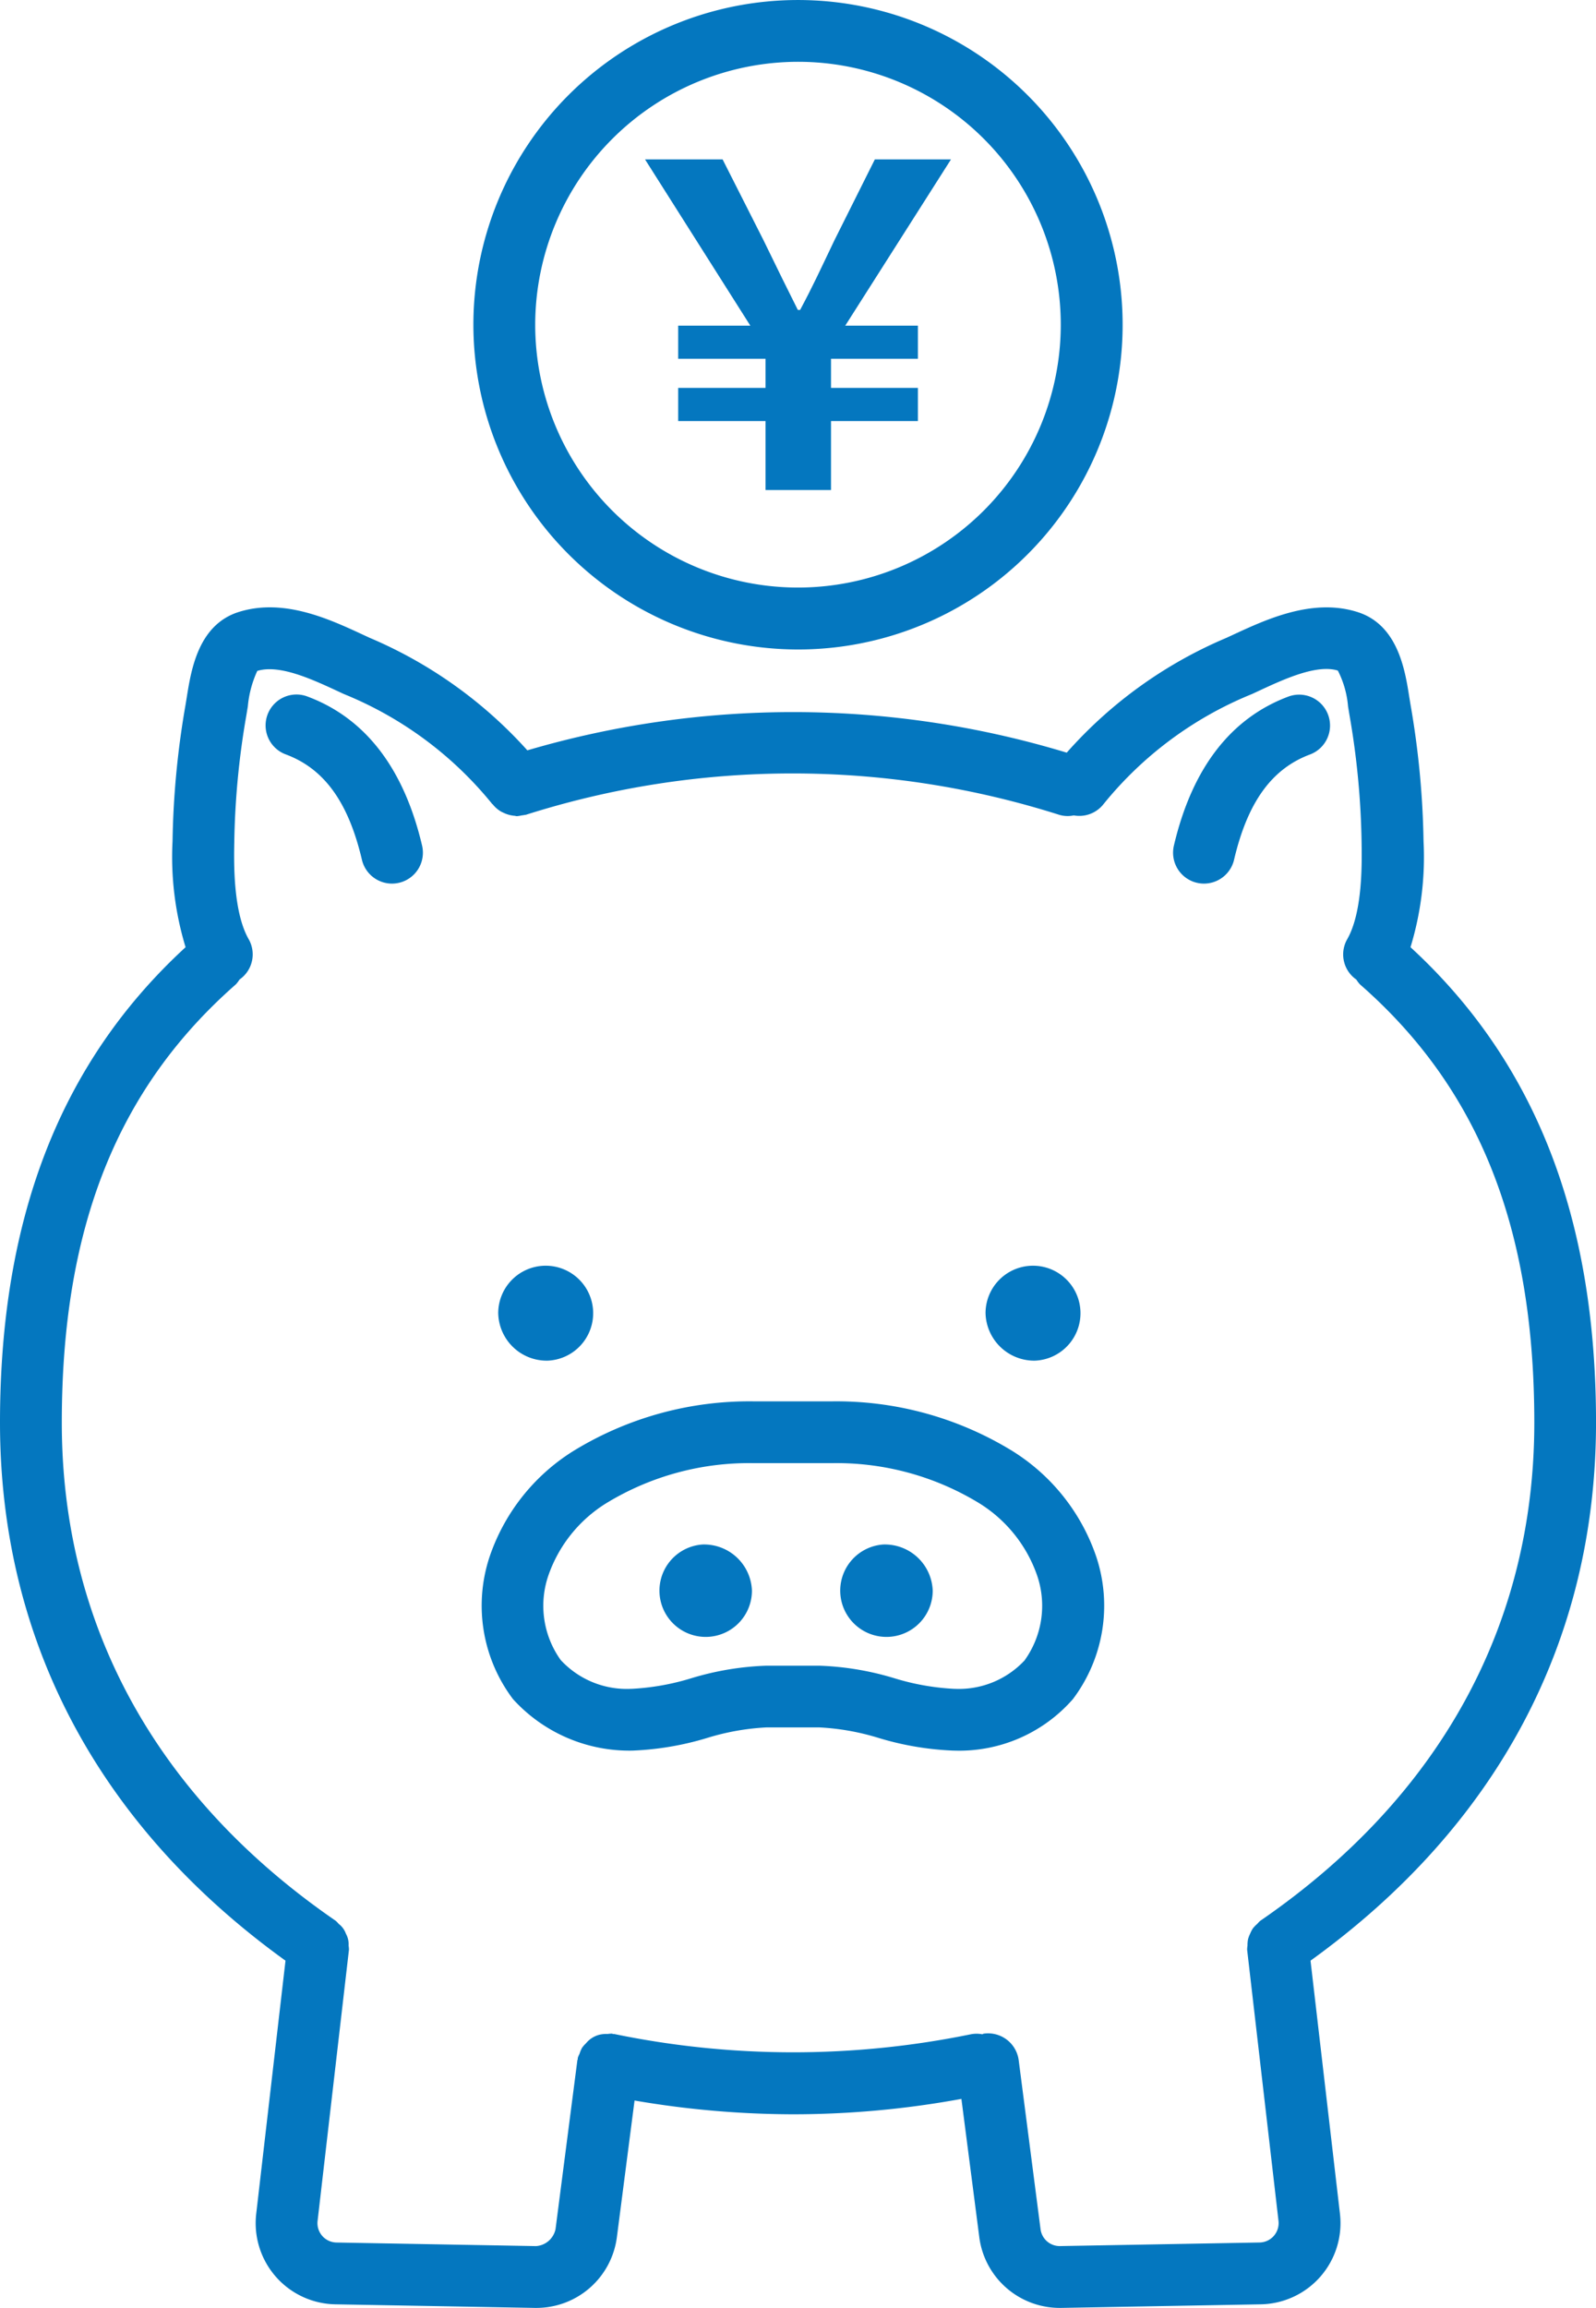
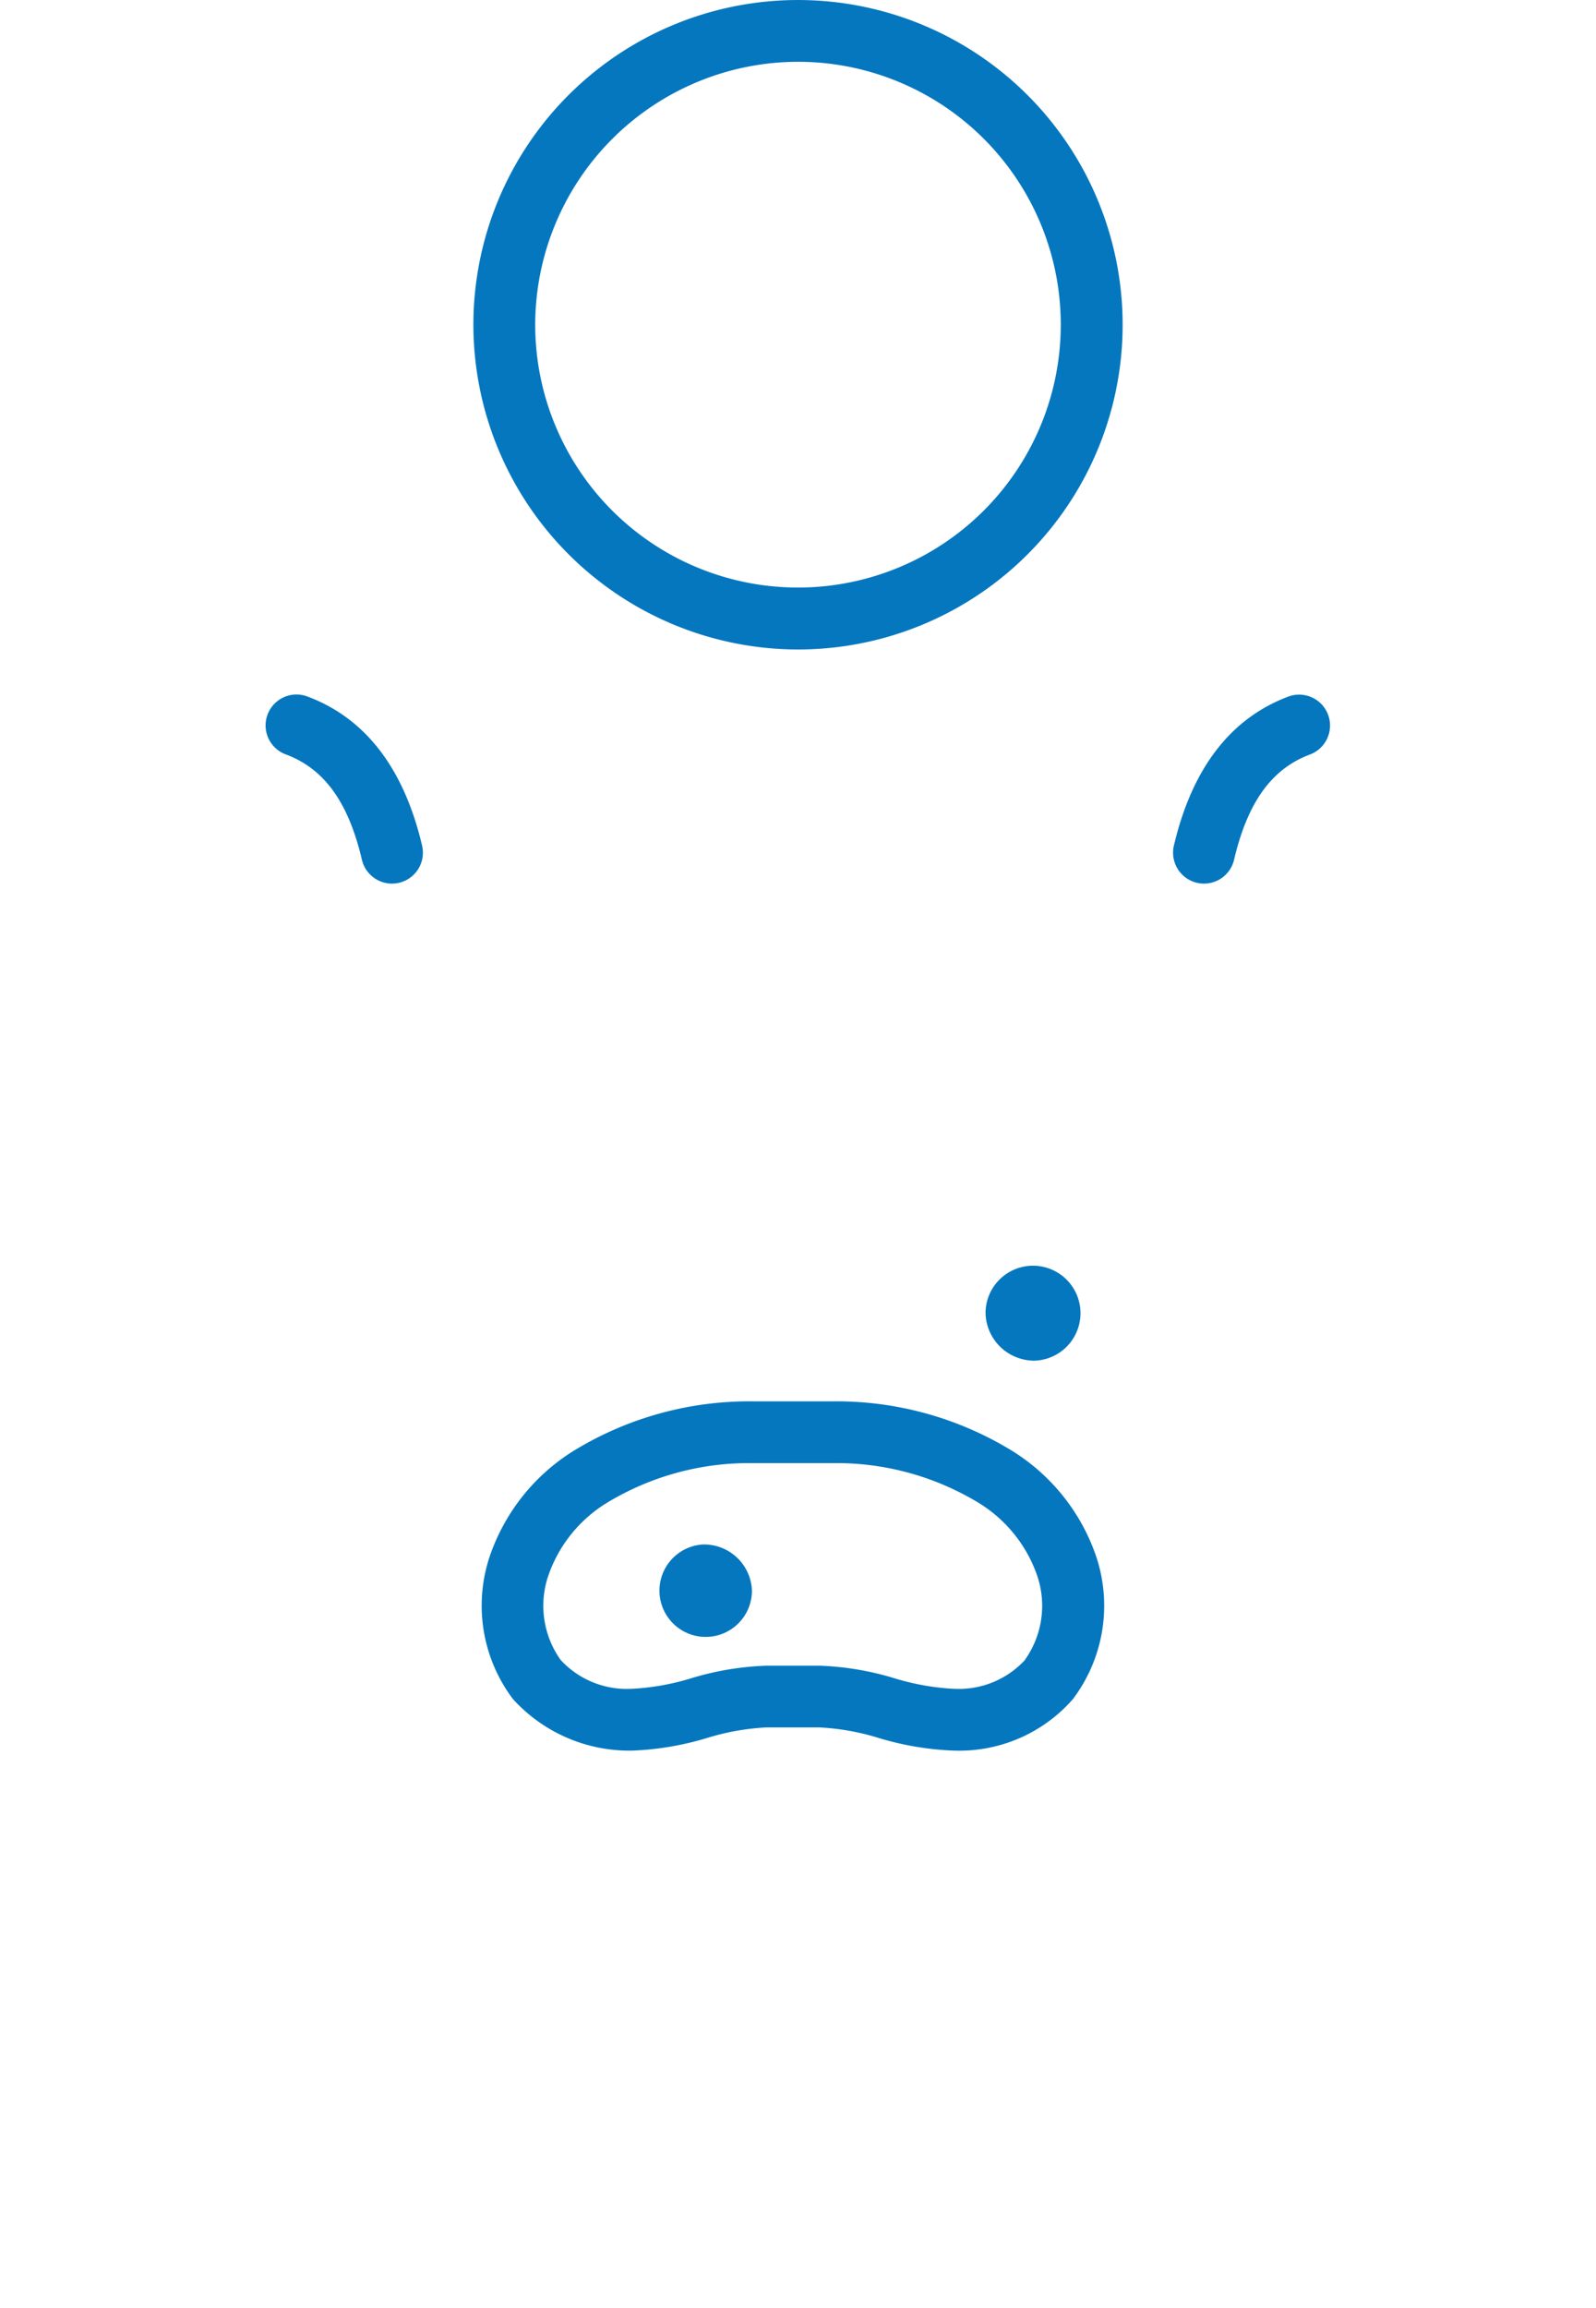
<svg xmlns="http://www.w3.org/2000/svg" id="グループ_664" data-name="グループ 664" width="75.311" height="108.865" viewBox="0 0 75.311 108.865">
  <defs>
    <clipPath id="clip-path">
      <rect id="長方形_268" data-name="長方形 268" width="75.311" height="108.865" fill="#0477bf" />
    </clipPath>
  </defs>
  <g id="グループ_663" data-name="グループ 663" clip-path="url(#clip-path)">
    <path id="パス_256" data-name="パス 256" d="M66,121.411a15.87,15.87,0,0,0-8.545-2.346H53.814a15.874,15.874,0,0,0-8.545,2.346,9.456,9.456,0,0,0-3.955,5.012,7.317,7.317,0,0,0,1.112,6.685,7.413,7.413,0,0,0,5.638,2.431,14.012,14.012,0,0,0,3.517-.594,11.428,11.428,0,0,1,2.8-.5h2.509a11.428,11.428,0,0,1,2.8.5,14.017,14.017,0,0,0,3.517.594h.042a7.123,7.123,0,0,0,5.6-2.429,7.323,7.323,0,0,0,1.112-6.687A9.455,9.455,0,0,0,66,121.411m.588,9.852a4.245,4.245,0,0,1-3.34,1.361h-.028a11.56,11.56,0,0,1-2.8-.5,13.732,13.732,0,0,0-3.533-.59H54.379a13.732,13.732,0,0,0-3.533.59,11.562,11.562,0,0,1-2.8.5h-.028a4.242,4.242,0,0,1-3.342-1.362,4.4,4.4,0,0,1-.585-3.966,6.524,6.524,0,0,1,2.755-3.437,12.93,12.93,0,0,1,6.963-1.879h3.639a12.93,12.93,0,0,1,6.963,1.879,6.524,6.524,0,0,1,2.755,3.437,4.409,4.409,0,0,1-.585,3.968" transform="translate(-18.221 -52.962)" fill="#0477bf" />
-     <path id="パス_257" data-name="パス 257" d="M44.672,112.021a2.24,2.24,0,1,0-2.326-2.238,2.288,2.288,0,0,0,2.326,2.238" transform="translate(-18.836 -47.838)" fill="#0477bf" />
    <path id="パス_258" data-name="パス 258" d="M86.092,112.021a2.24,2.24,0,1,0-2.326-2.238,2.3,2.3,0,0,0,2.326,2.238" transform="translate(-37.261 -47.838)" fill="#0477bf" />
    <path id="パス_259" data-name="パス 259" d="M57.834,131.227a2.182,2.182,0,1,0,2.335,2.176,2.26,2.26,0,0,0-2.335-2.176" transform="translate(-24.687 -58.372)" fill="#0477bf" />
-     <path id="パス_260" data-name="パス 260" d="M73.2,131.227a2.182,2.182,0,1,0,2.335,2.176,2.26,2.26,0,0,0-2.335-2.176" transform="translate(-31.523 -58.372)" fill="#0477bf" />
    <path id="パス_261" data-name="パス 261" d="M24.508,59.087A1.458,1.458,0,0,0,23.5,61.823c1.822.67,2.968,2.25,3.608,4.976a1.458,1.458,0,0,0,2.839-.668c-.861-3.663-2.693-6.031-5.44-7.044" transform="translate(-10.03 -26.243)" fill="#0477bf" />
-     <path id="パス_262" data-name="パス 262" d="M66.558,67.635a14.591,14.591,0,0,0,.615-5,41.07,41.07,0,0,0-.617-6.459l-.059-.361c-.2-1.277-.545-3.412-2.469-4-2.112-.653-4.275.355-5.855,1.087l-.3.139a20.916,20.916,0,0,0-7.537,5.416,44.506,44.506,0,0,0-25.452-.109,21.041,21.041,0,0,0-7.441-5.308l-.3-.139c-1.578-.732-3.734-1.742-5.854-1.087-1.926.59-2.266,2.725-2.471,4l-.059.364a40.925,40.925,0,0,0-.617,6.456,14.591,14.591,0,0,0,.615,5C2.881,73.033,0,80.364,0,90.057c0,10.282,4.662,19.035,13.472,25.383L12.09,127.382a3.829,3.829,0,0,0,3.732,4.268l9.42.169h.067a3.827,3.827,0,0,0,3.8-3.336l.834-6.446a44.614,44.614,0,0,0,7.491.649,43.987,43.987,0,0,0,7.932-.726l.844,6.523a3.827,3.827,0,0,0,3.8,3.336h.068l9.42-.169a3.83,3.83,0,0,0,3.731-4.268L61.84,115.439c8.81-6.348,13.472-15.1,13.472-25.383,0-9.691-2.881-17.022-8.754-22.422m-7.09,45.925a1.342,1.342,0,0,0-.138.143,1.443,1.443,0,0,0-.214.222,1.424,1.424,0,0,0-.124.24,1.378,1.378,0,0,0-.1.263,1.423,1.423,0,0,0-.026.3,1.351,1.351,0,0,0-.017.2l1.48,12.788a.915.915,0,0,1-.89,1.019l-9.416.169H50a.912.912,0,0,1-.9-.8l-1.03-7.964a1.456,1.456,0,0,0-1.634-1.258c-.032,0-.057.024-.088.03a1.423,1.423,0,0,0-.562.006,41.736,41.736,0,0,1-16.8-.017c-.018,0-.036,0-.054,0s-.034-.016-.054-.018a1.507,1.507,0,0,0-.208.016,1.432,1.432,0,0,0-.333.024,1.194,1.194,0,0,0-.686.416,1.426,1.426,0,0,0-.183.209,1.4,1.4,0,0,0-.12.284,1.428,1.428,0,0,0-.085.2c0,.018,0,.034,0,.053s-.016.035-.019.056l-1.03,7.964a1.008,1.008,0,0,1-.92.8l-9.416-.169a.914.914,0,0,1-.892-1.019l1.48-12.788a1.337,1.337,0,0,0-.017-.2,1.016,1.016,0,0,0-.128-.563,1,1,0,0,0-.339-.461,1.4,1.4,0,0,0-.138-.143c-8.458-5.816-12.928-13.943-12.928-23.5,0-9.186,2.609-15.755,8.211-20.672a1.392,1.392,0,0,0,.175-.23,1.443,1.443,0,0,0,.434-1.9c-.735-1.281-.7-3.588-.681-4.575a38.013,38.013,0,0,1,.571-5.993l.068-.414a5.077,5.077,0,0,1,.447-1.676c1.04-.317,2.56.384,3.772.945l.309.144a17.457,17.457,0,0,1,7,5.183c.011.014.027.02.038.034a1.43,1.43,0,0,0,.35.31,1.356,1.356,0,0,0,.153.077,1.433,1.433,0,0,0,.323.112,1.507,1.507,0,0,0,.186.029c.039,0,.076.018.115.018a1.456,1.456,0,0,0,.227-.036,1.343,1.343,0,0,0,.17-.027c.016,0,.033,0,.049-.008a41.562,41.562,0,0,1,25.126,0,1.385,1.385,0,0,0,.709.034,1.45,1.45,0,0,0,1.413-.542,17.454,17.454,0,0,1,7-5.183l.31-.144c1.216-.566,2.744-1.268,3.738-.962a4.528,4.528,0,0,1,.482,1.692l.068.41a38.091,38.091,0,0,1,.571,6c.015.987.053,3.294-.681,4.575a1.443,1.443,0,0,0,.434,1.9,1.392,1.392,0,0,0,.175.23C69.788,74.3,72.4,80.871,72.4,90.057c0,9.56-4.471,17.687-12.928,23.5" transform="translate(0 -22.954)" fill="#0477bf" />
    <path id="パス_263" data-name="パス 263" d="M105.183,59.087c-2.748,1.013-4.579,3.382-5.44,7.044a1.458,1.458,0,0,0,2.839.668c.64-2.725,1.785-4.306,3.608-4.976a1.458,1.458,0,0,0-1.006-2.736" transform="translate(-44.35 -26.243)" fill="#0477bf" />
    <path id="パス_264" data-name="パス 264" d="M55.553,30.637A15.318,15.318,0,1,0,40.236,15.319,15.335,15.335,0,0,0,55.553,30.637m0-27.722a12.4,12.4,0,1,1-12.4,12.4,12.417,12.417,0,0,1,12.4-12.4" transform="translate(-17.898)" fill="#0477bf" />
-     <path id="パス_265" data-name="パス 265" d="M56.389,21.387V22.95h4.122v1.374H56.389v1.563h4.122v3.255H63.6V25.888h4.1V24.324H63.6V22.95h4.1V21.387H64.272l4.989-7.841H65.668l-1.9,3.8c-.738,1.543-1.014,2.155-1.626,3.3h-.107c-.569-1.141-.845-1.691-1.626-3.3l-1.924-3.8H54.825l4.968,7.841Z" transform="translate(-24.387 -6.026)" fill="#0477bf" />
  </g>
</svg>